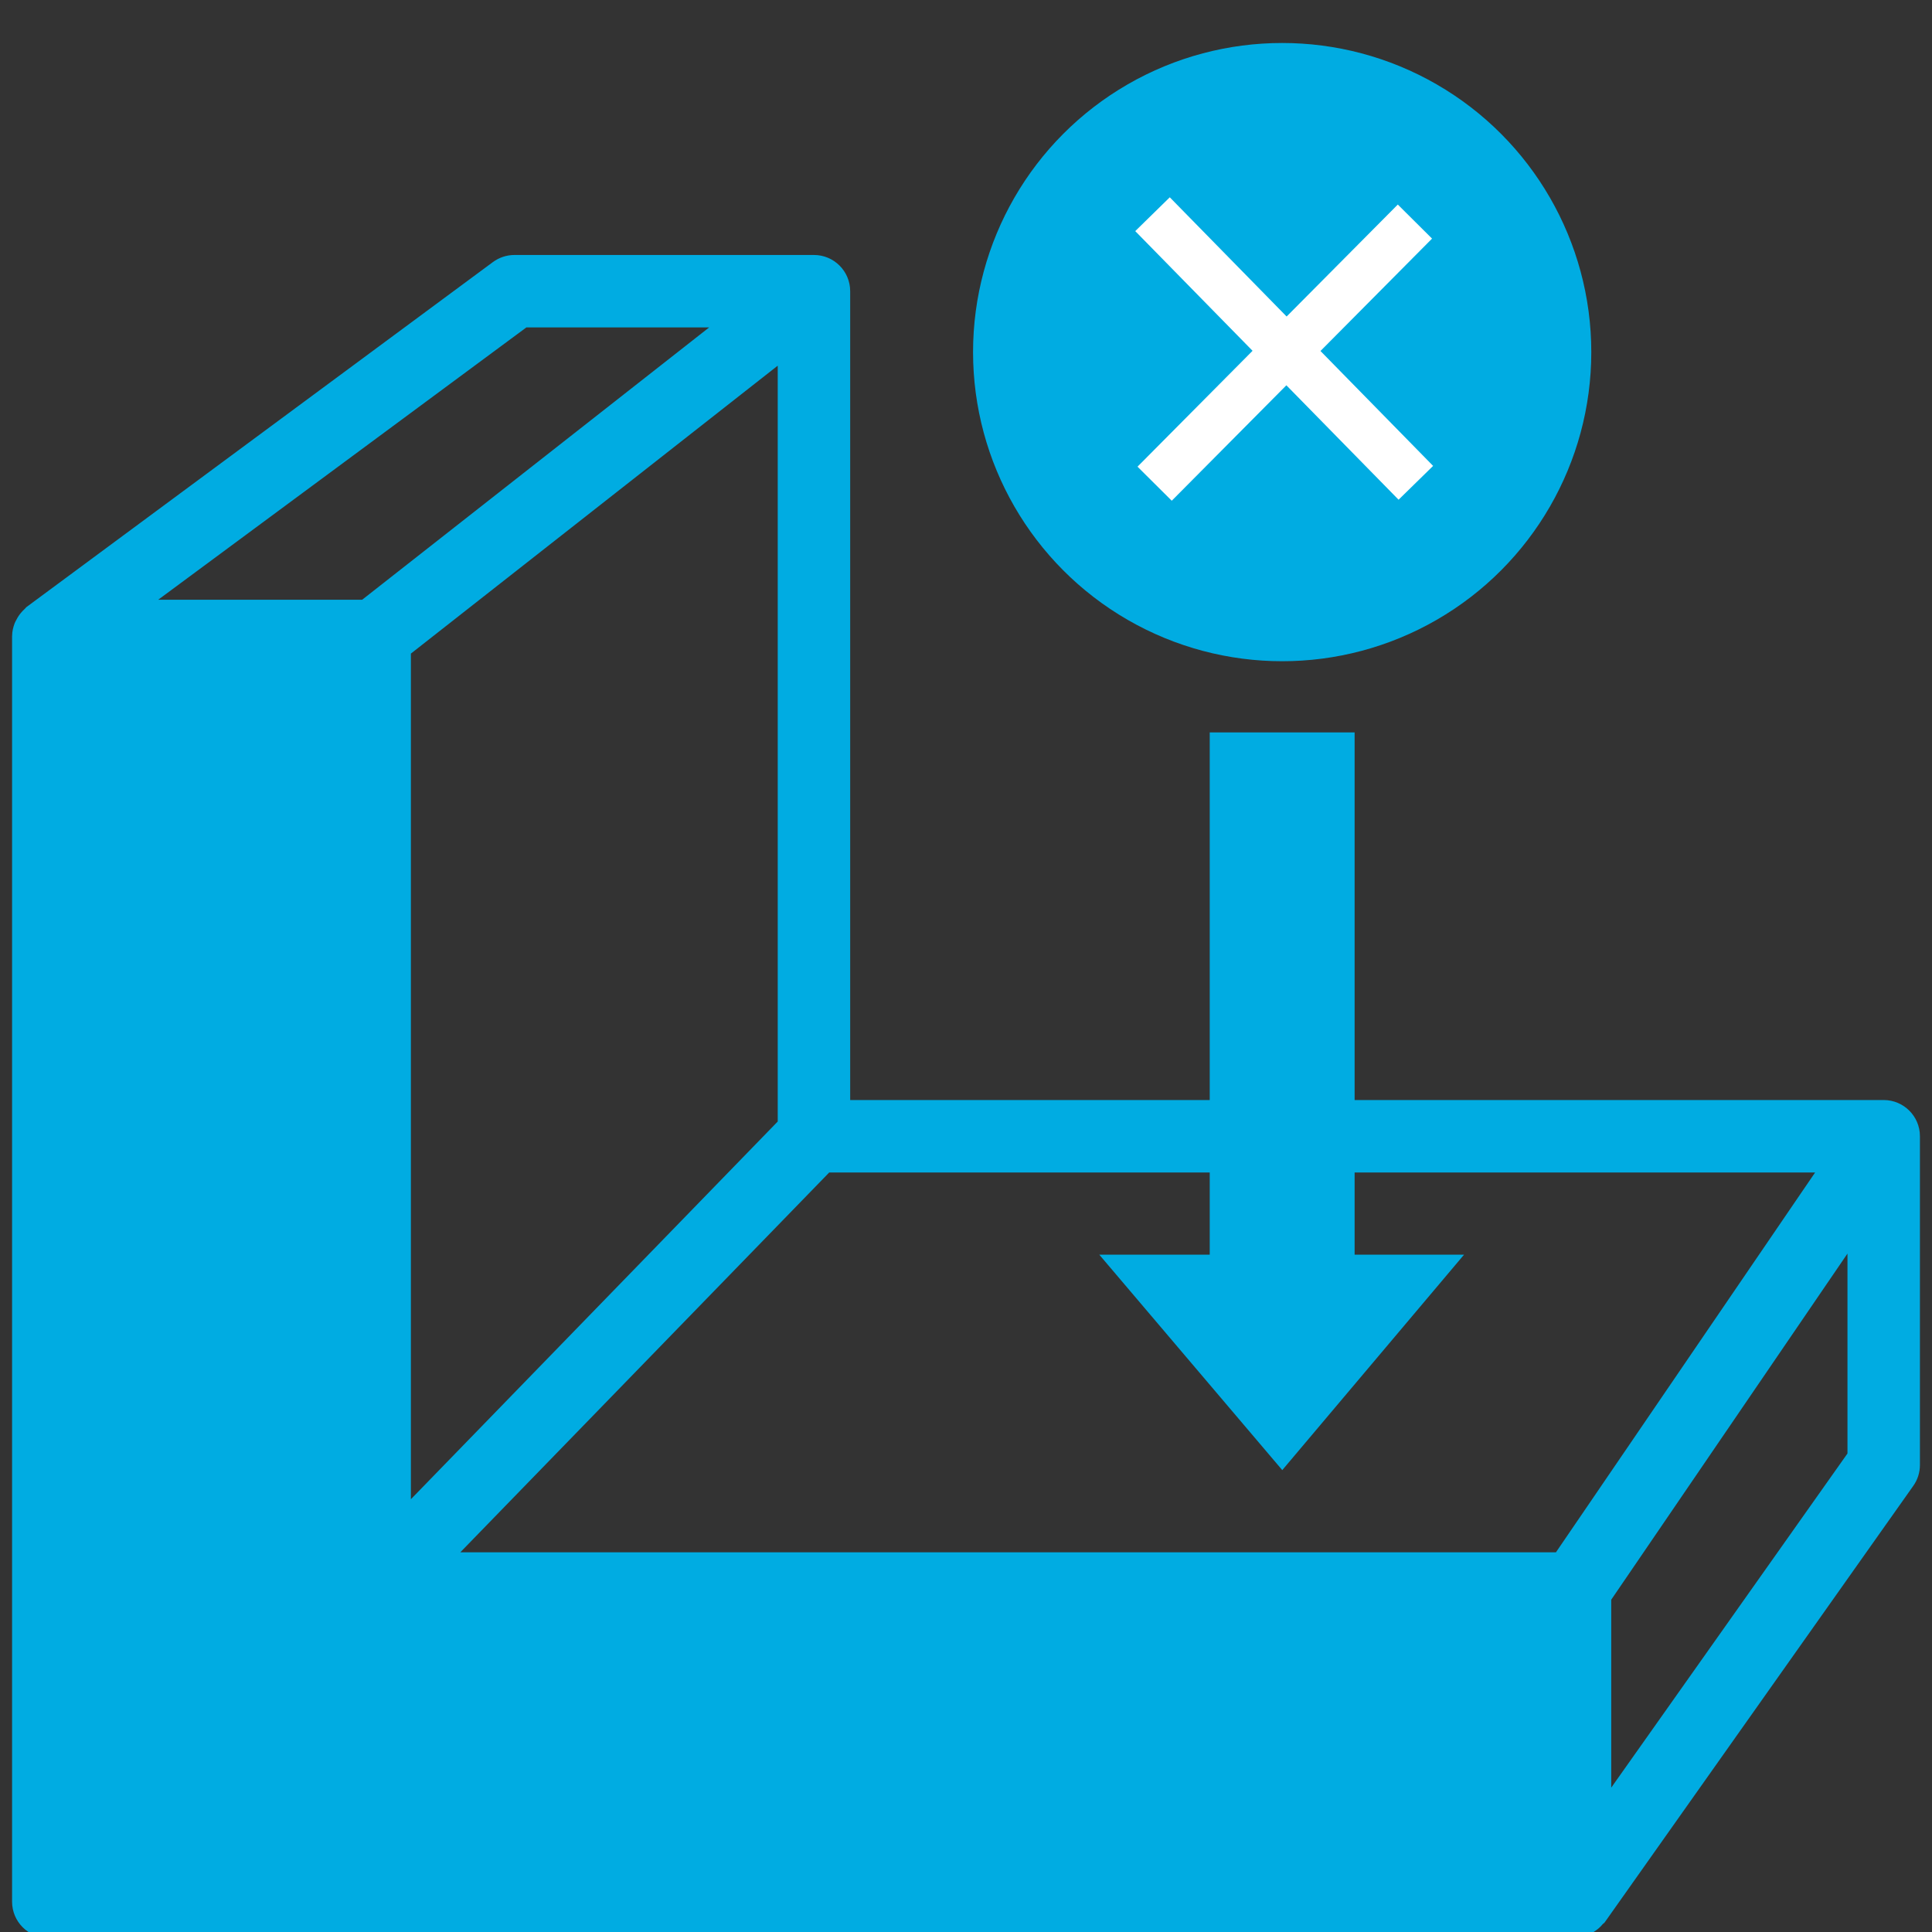
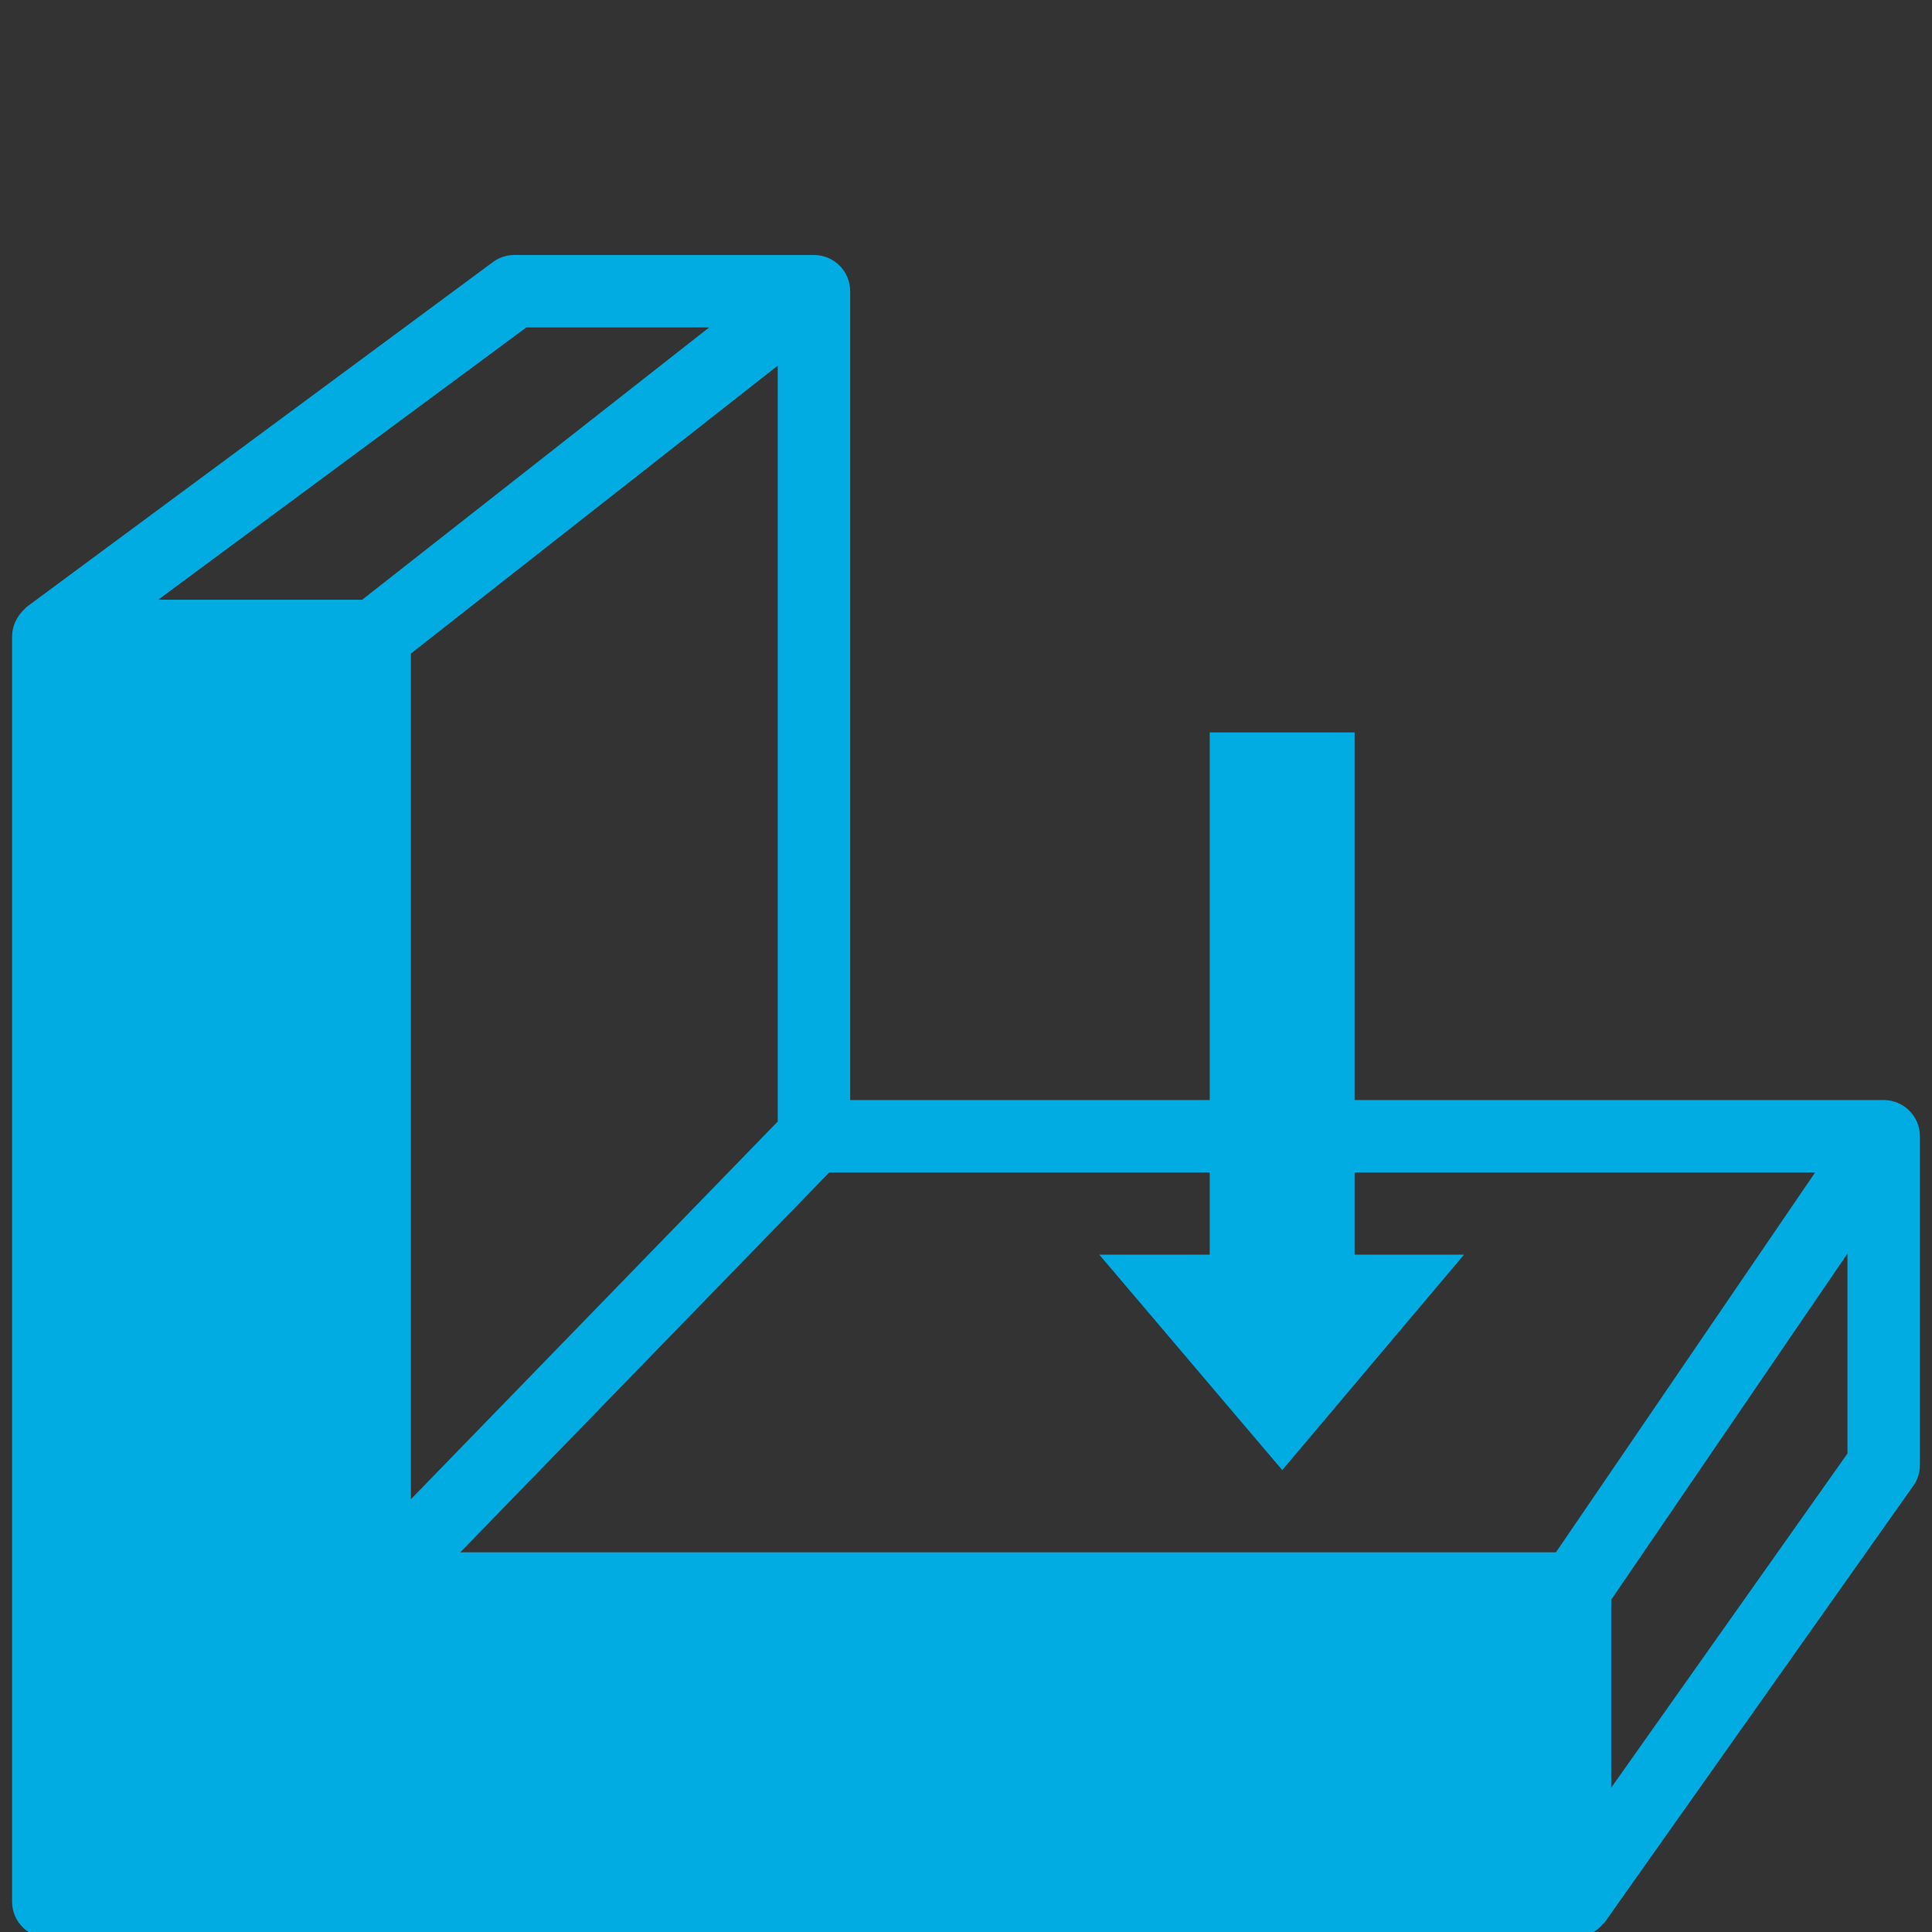
<svg xmlns="http://www.w3.org/2000/svg" version="1.1" id="Слой_1" x="0px" y="0px" viewBox="0 0 40 40" style="enable-background:new 0 0 40 40;" xml:space="preserve">
  <rect x="0" y="0" width="40" height="40" fill="#333333" stroke="none" />
  <style type="text/css">
	.st0{fill:#00ACE2;}
	.st1{fill:#FFFFFF;}
</style>
  <path class="st0" d="M39,22.775H17.602V6.029c0-0.414-0.336-0.75-0.75-0.75h-6.201  c-0.161,0-0.317,0.052-0.446,0.147l-9.651,7.138  c-0.018,0.013-0.029,0.032-0.046,0.047c-0.025,0.022-0.046,0.044-0.067,0.069  c-0.04,0.045-0.072,0.094-0.099,0.147c-0.014,0.026-0.028,0.05-0.039,0.078  c-0.031,0.083-0.052,0.169-0.052,0.259c0,0.001-0.001,0.003-0.001,0.004v26.204  c0,0.414,0.336,0.75,0.75,0.75h31.609c0.115,0,0.221-0.03,0.318-0.077  c0.028-0.013,0.05-0.035,0.077-0.052c0.068-0.043,0.128-0.093,0.178-0.155  c0.011-0.014,0.029-0.019,0.039-0.034l6.391-9.04  C39.702,30.638,39.75,30.487,39.75,30.331v-6.807C39.75,23.111,39.414,22.775,39,22.775z   M37.58,24.275L32.214,32.139H9.53l7.638-7.864H37.58z M16.102,23.22  l-7.595,7.82V13.532l7.595-5.961V23.22z M10.898,6.779h3.784l-7.184,5.638H3.275  L10.898,6.779z M33.359,37.011v-3.891L38.25,25.954v4.139L33.359,37.011z" />
  <g>
-     <circle class="st0" cx="26.546" cy="7.29" r="6.4" />
-     <polygon class="st1" points="29.671,9.646 27.339,7.267 29.649,4.94 28.94,4.235    26.638,6.553 24.219,4.085 23.504,4.785 25.933,7.263 23.551,9.662 24.26,10.367    26.633,7.977 28.956,10.346  " />
-   </g>
+     </g>
  <polygon class="st0" points="28.046,25.976 28.046,15.164 25.046,15.164 25.046,25.976   22.759,25.976 26.548,30.437 30.312,25.976 " />
</svg>